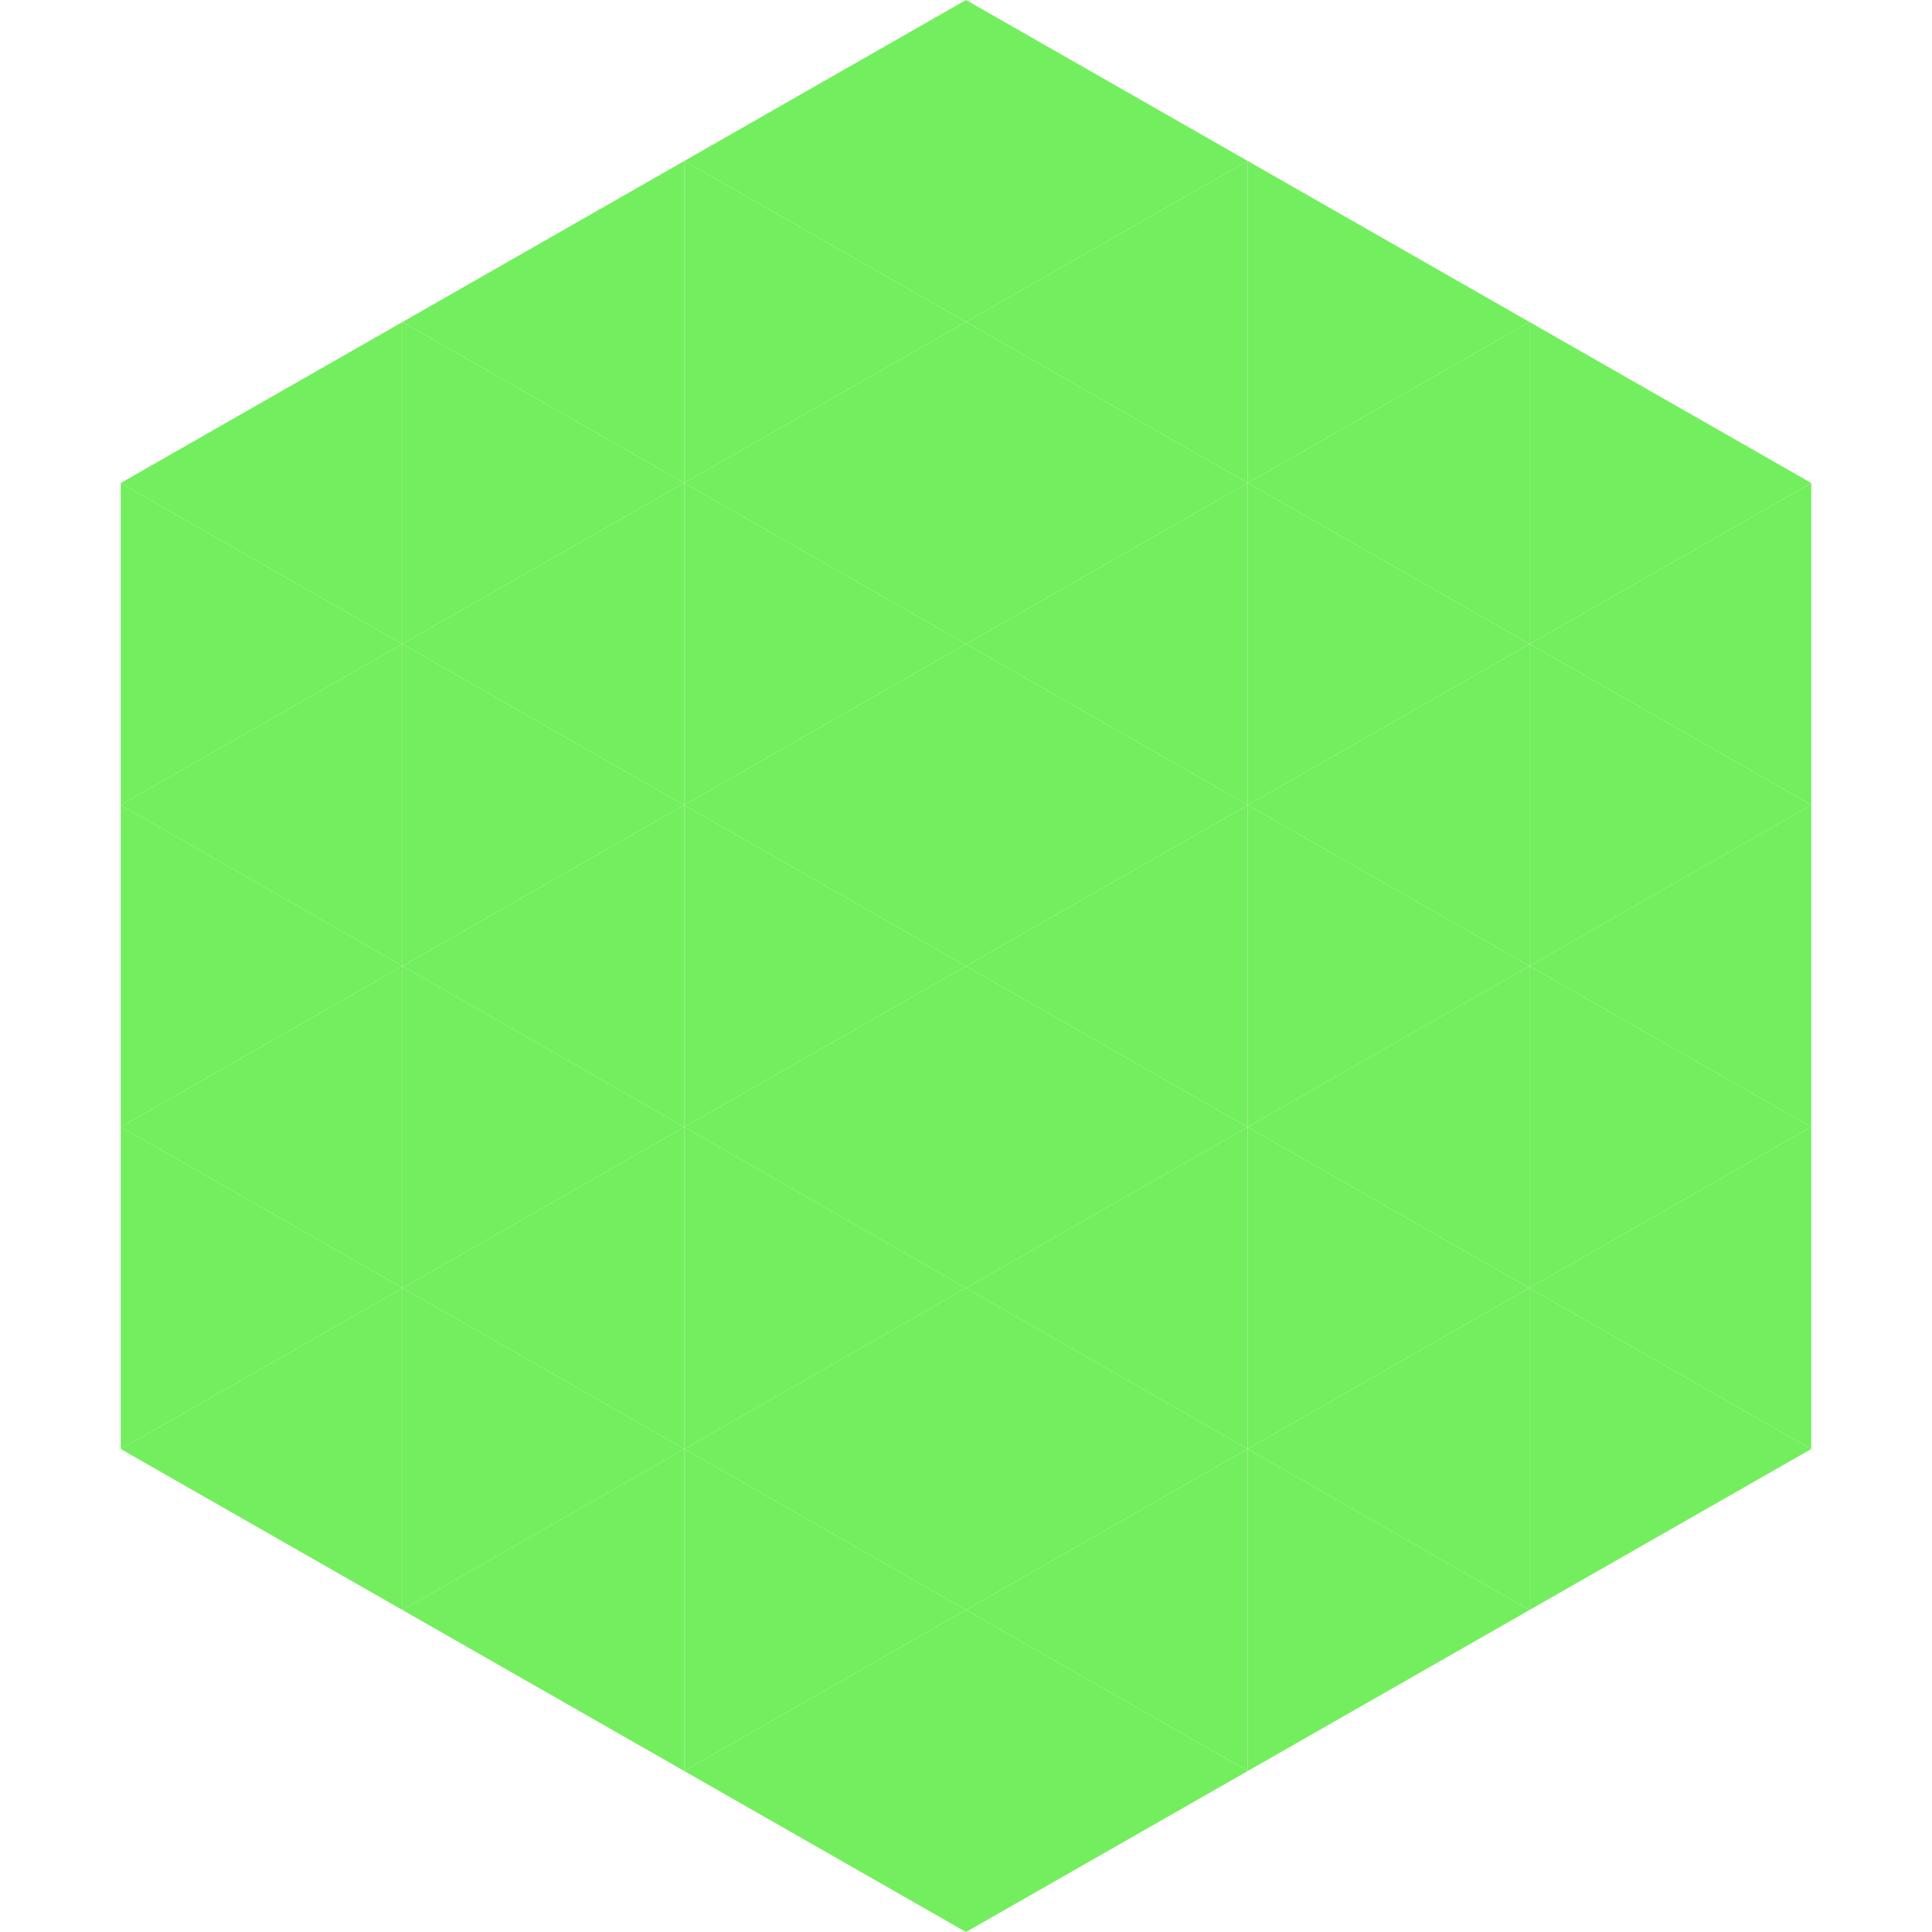
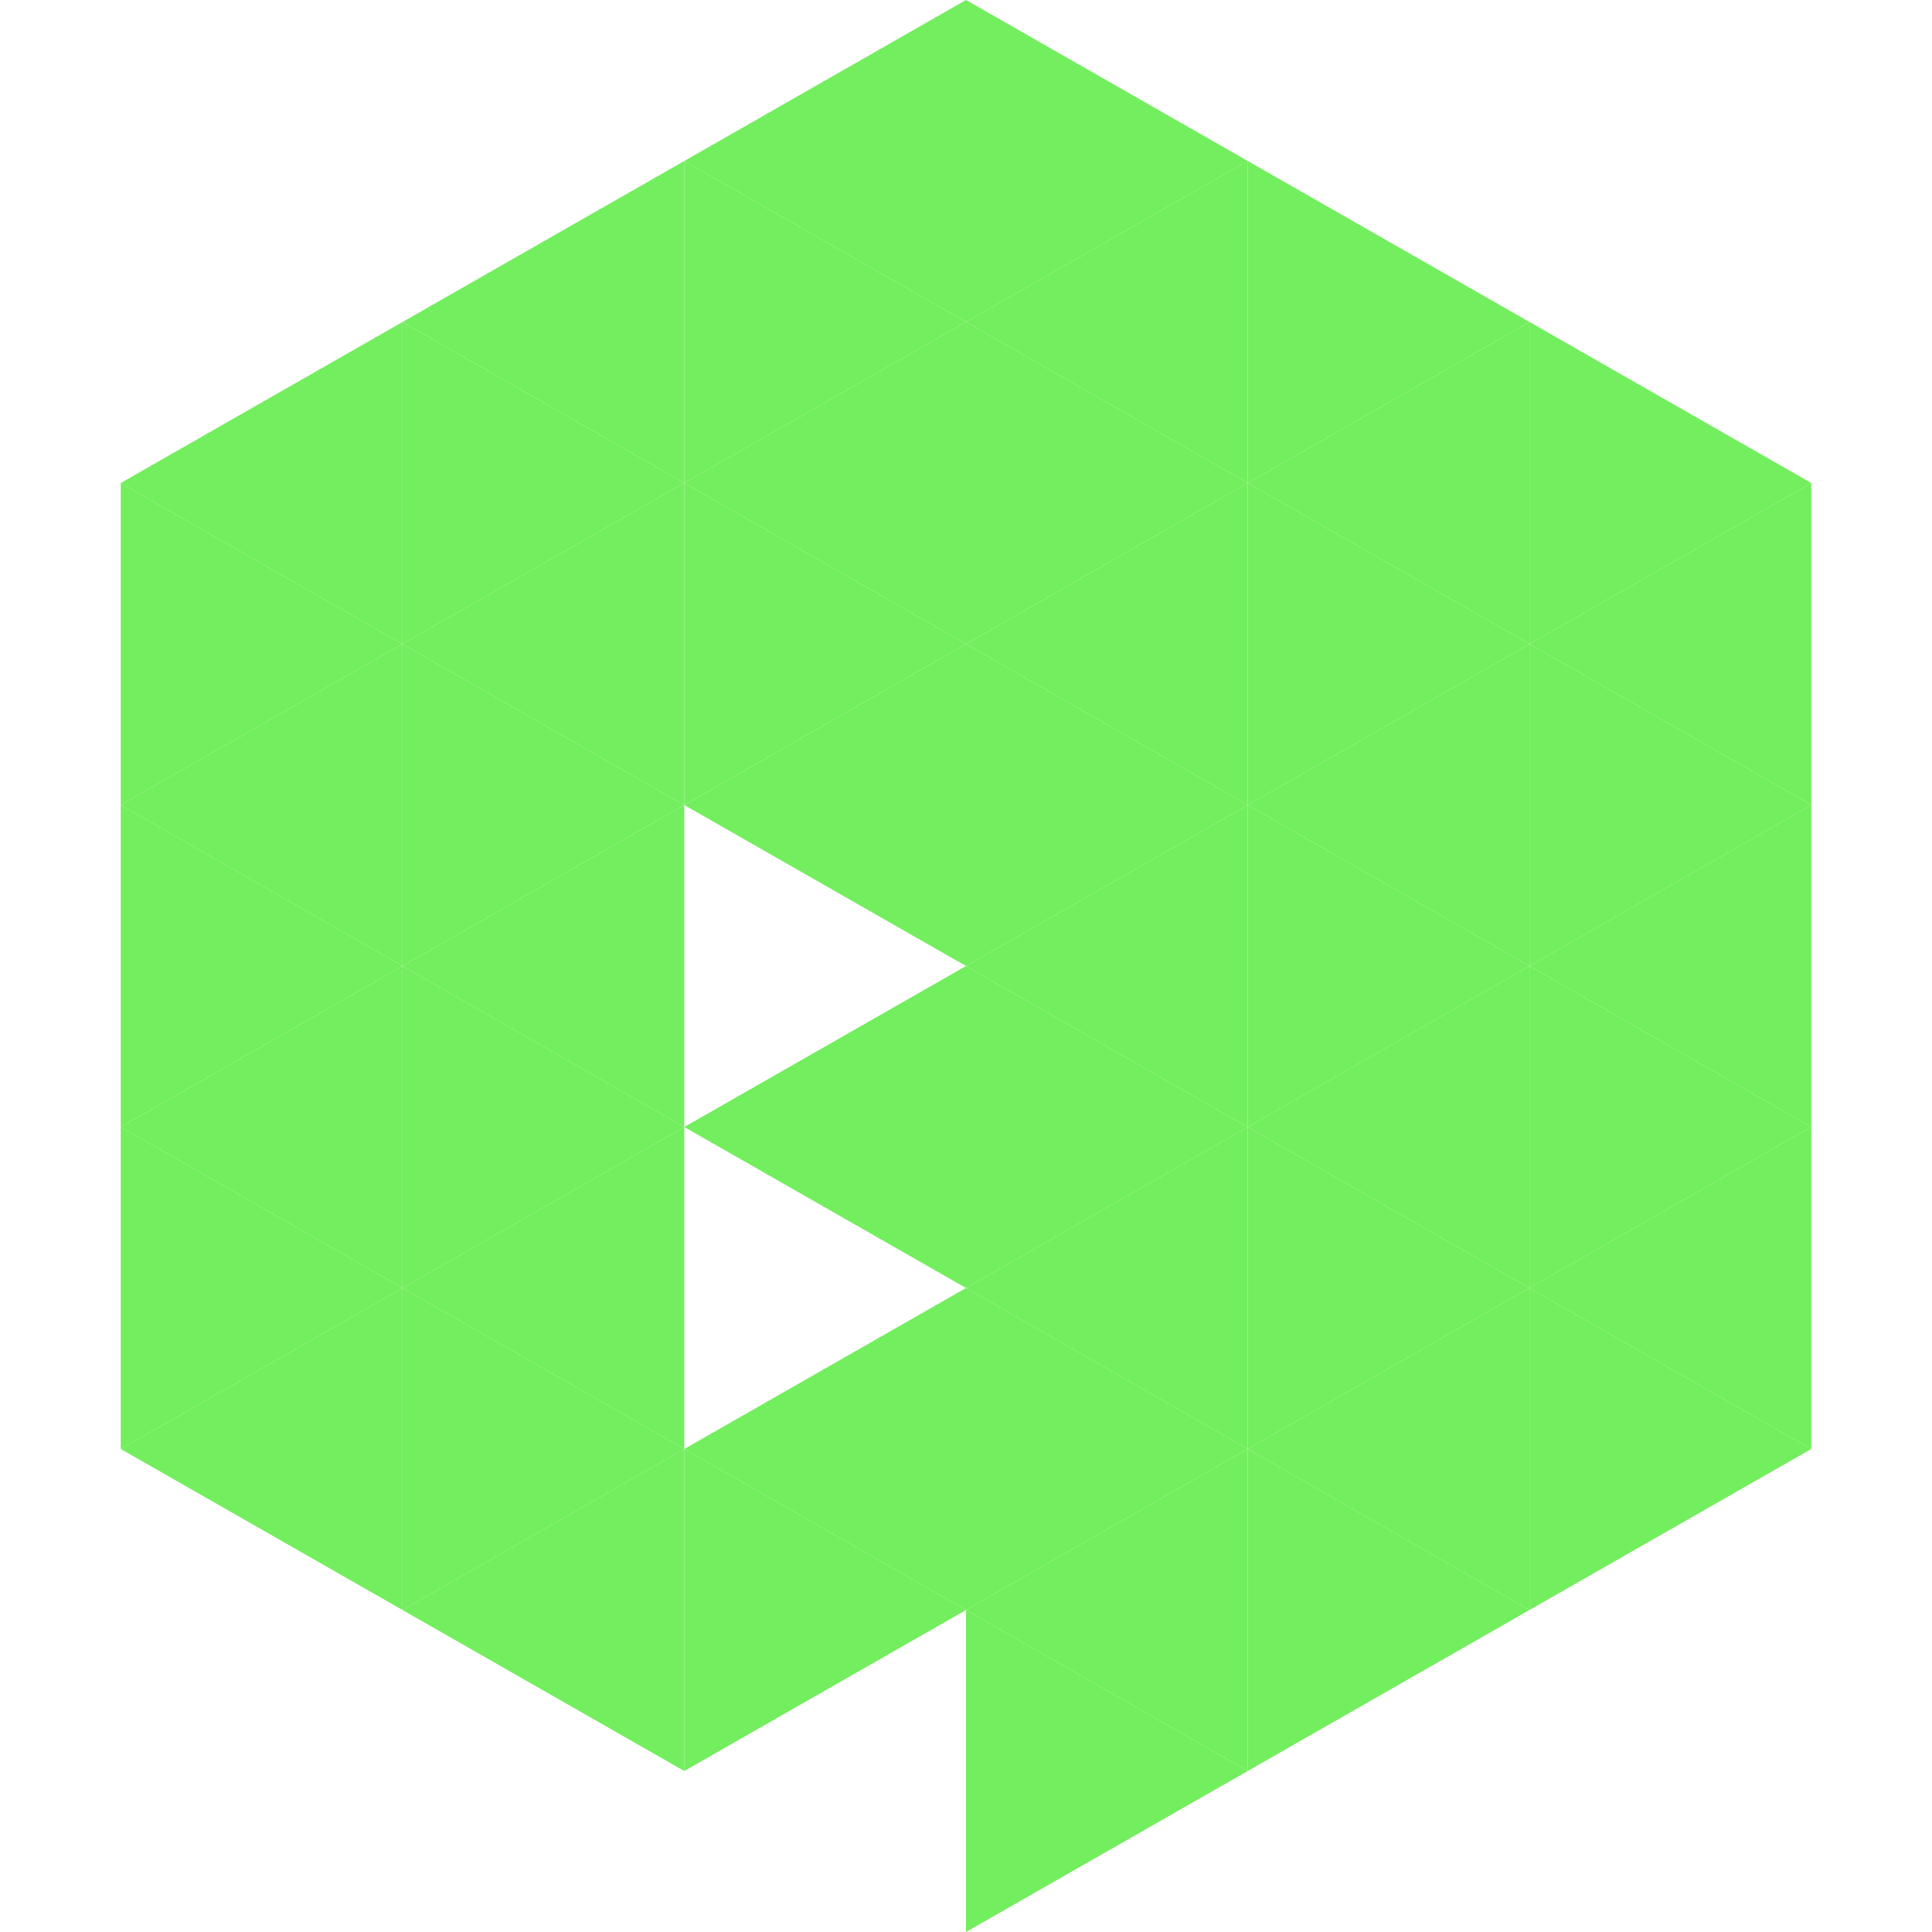
<svg xmlns="http://www.w3.org/2000/svg" width="240" height="240">
  <polygon points="50,40 15,60 50,80" style="fill:rgb(115,238,94)" />
  <polygon points="190,40 225,60 190,80" style="fill:rgb(115,238,94)" />
  <polygon points="15,60 50,80 15,100" style="fill:rgb(115,238,94)" />
  <polygon points="225,60 190,80 225,100" style="fill:rgb(115,238,94)" />
  <polygon points="50,80 15,100 50,120" style="fill:rgb(115,238,94)" />
  <polygon points="190,80 225,100 190,120" style="fill:rgb(115,238,94)" />
  <polygon points="15,100 50,120 15,140" style="fill:rgb(115,238,94)" />
  <polygon points="225,100 190,120 225,140" style="fill:rgb(115,238,94)" />
  <polygon points="50,120 15,140 50,160" style="fill:rgb(115,238,94)" />
  <polygon points="190,120 225,140 190,160" style="fill:rgb(115,238,94)" />
  <polygon points="15,140 50,160 15,180" style="fill:rgb(115,238,94)" />
  <polygon points="225,140 190,160 225,180" style="fill:rgb(115,238,94)" />
  <polygon points="50,160 15,180 50,200" style="fill:rgb(115,238,94)" />
  <polygon points="190,160 225,180 190,200" style="fill:rgb(115,238,94)" />
  <polygon points="15,180 50,200 15,220" style="fill:rgb(255,255,255); fill-opacity:0" />
  <polygon points="225,180 190,200 225,220" style="fill:rgb(255,255,255); fill-opacity:0" />
  <polygon points="50,0 85,20 50,40" style="fill:rgb(255,255,255); fill-opacity:0" />
  <polygon points="190,0 155,20 190,40" style="fill:rgb(255,255,255); fill-opacity:0" />
  <polygon points="85,20 50,40 85,60" style="fill:rgb(115,238,94)" />
  <polygon points="155,20 190,40 155,60" style="fill:rgb(115,238,94)" />
  <polygon points="50,40 85,60 50,80" style="fill:rgb(115,238,94)" />
  <polygon points="190,40 155,60 190,80" style="fill:rgb(115,238,94)" />
  <polygon points="85,60 50,80 85,100" style="fill:rgb(115,238,94)" />
  <polygon points="155,60 190,80 155,100" style="fill:rgb(115,238,94)" />
  <polygon points="50,80 85,100 50,120" style="fill:rgb(115,238,94)" />
  <polygon points="190,80 155,100 190,120" style="fill:rgb(115,238,94)" />
  <polygon points="85,100 50,120 85,140" style="fill:rgb(115,238,94)" />
  <polygon points="155,100 190,120 155,140" style="fill:rgb(115,238,94)" />
  <polygon points="50,120 85,140 50,160" style="fill:rgb(115,238,94)" />
  <polygon points="190,120 155,140 190,160" style="fill:rgb(115,238,94)" />
  <polygon points="85,140 50,160 85,180" style="fill:rgb(115,238,94)" />
  <polygon points="155,140 190,160 155,180" style="fill:rgb(115,238,94)" />
  <polygon points="50,160 85,180 50,200" style="fill:rgb(115,238,94)" />
  <polygon points="190,160 155,180 190,200" style="fill:rgb(115,238,94)" />
  <polygon points="85,180 50,200 85,220" style="fill:rgb(115,238,94)" />
  <polygon points="155,180 190,200 155,220" style="fill:rgb(115,238,94)" />
  <polygon points="120,0 85,20 120,40" style="fill:rgb(115,238,94)" />
  <polygon points="120,0 155,20 120,40" style="fill:rgb(115,238,94)" />
  <polygon points="85,20 120,40 85,60" style="fill:rgb(115,238,94)" />
  <polygon points="155,20 120,40 155,60" style="fill:rgb(115,238,94)" />
  <polygon points="120,40 85,60 120,80" style="fill:rgb(115,238,94)" />
  <polygon points="120,40 155,60 120,80" style="fill:rgb(115,238,94)" />
  <polygon points="85,60 120,80 85,100" style="fill:rgb(115,238,94)" />
  <polygon points="155,60 120,80 155,100" style="fill:rgb(115,238,94)" />
  <polygon points="120,80 85,100 120,120" style="fill:rgb(115,238,94)" />
  <polygon points="120,80 155,100 120,120" style="fill:rgb(115,238,94)" />
-   <polygon points="85,100 120,120 85,140" style="fill:rgb(115,238,94)" />
  <polygon points="155,100 120,120 155,140" style="fill:rgb(115,238,94)" />
  <polygon points="120,120 85,140 120,160" style="fill:rgb(115,238,94)" />
  <polygon points="120,120 155,140 120,160" style="fill:rgb(115,238,94)" />
-   <polygon points="85,140 120,160 85,180" style="fill:rgb(115,238,94)" />
  <polygon points="155,140 120,160 155,180" style="fill:rgb(115,238,94)" />
  <polygon points="120,160 85,180 120,200" style="fill:rgb(115,238,94)" />
  <polygon points="120,160 155,180 120,200" style="fill:rgb(115,238,94)" />
  <polygon points="85,180 120,200 85,220" style="fill:rgb(115,238,94)" />
  <polygon points="155,180 120,200 155,220" style="fill:rgb(115,238,94)" />
-   <polygon points="120,200 85,220 120,240" style="fill:rgb(115,238,94)" />
  <polygon points="120,200 155,220 120,240" style="fill:rgb(115,238,94)" />
  <polygon points="85,220 120,240 85,260" style="fill:rgb(255,255,255); fill-opacity:0" />
  <polygon points="155,220 120,240 155,260" style="fill:rgb(255,255,255); fill-opacity:0" />
</svg>